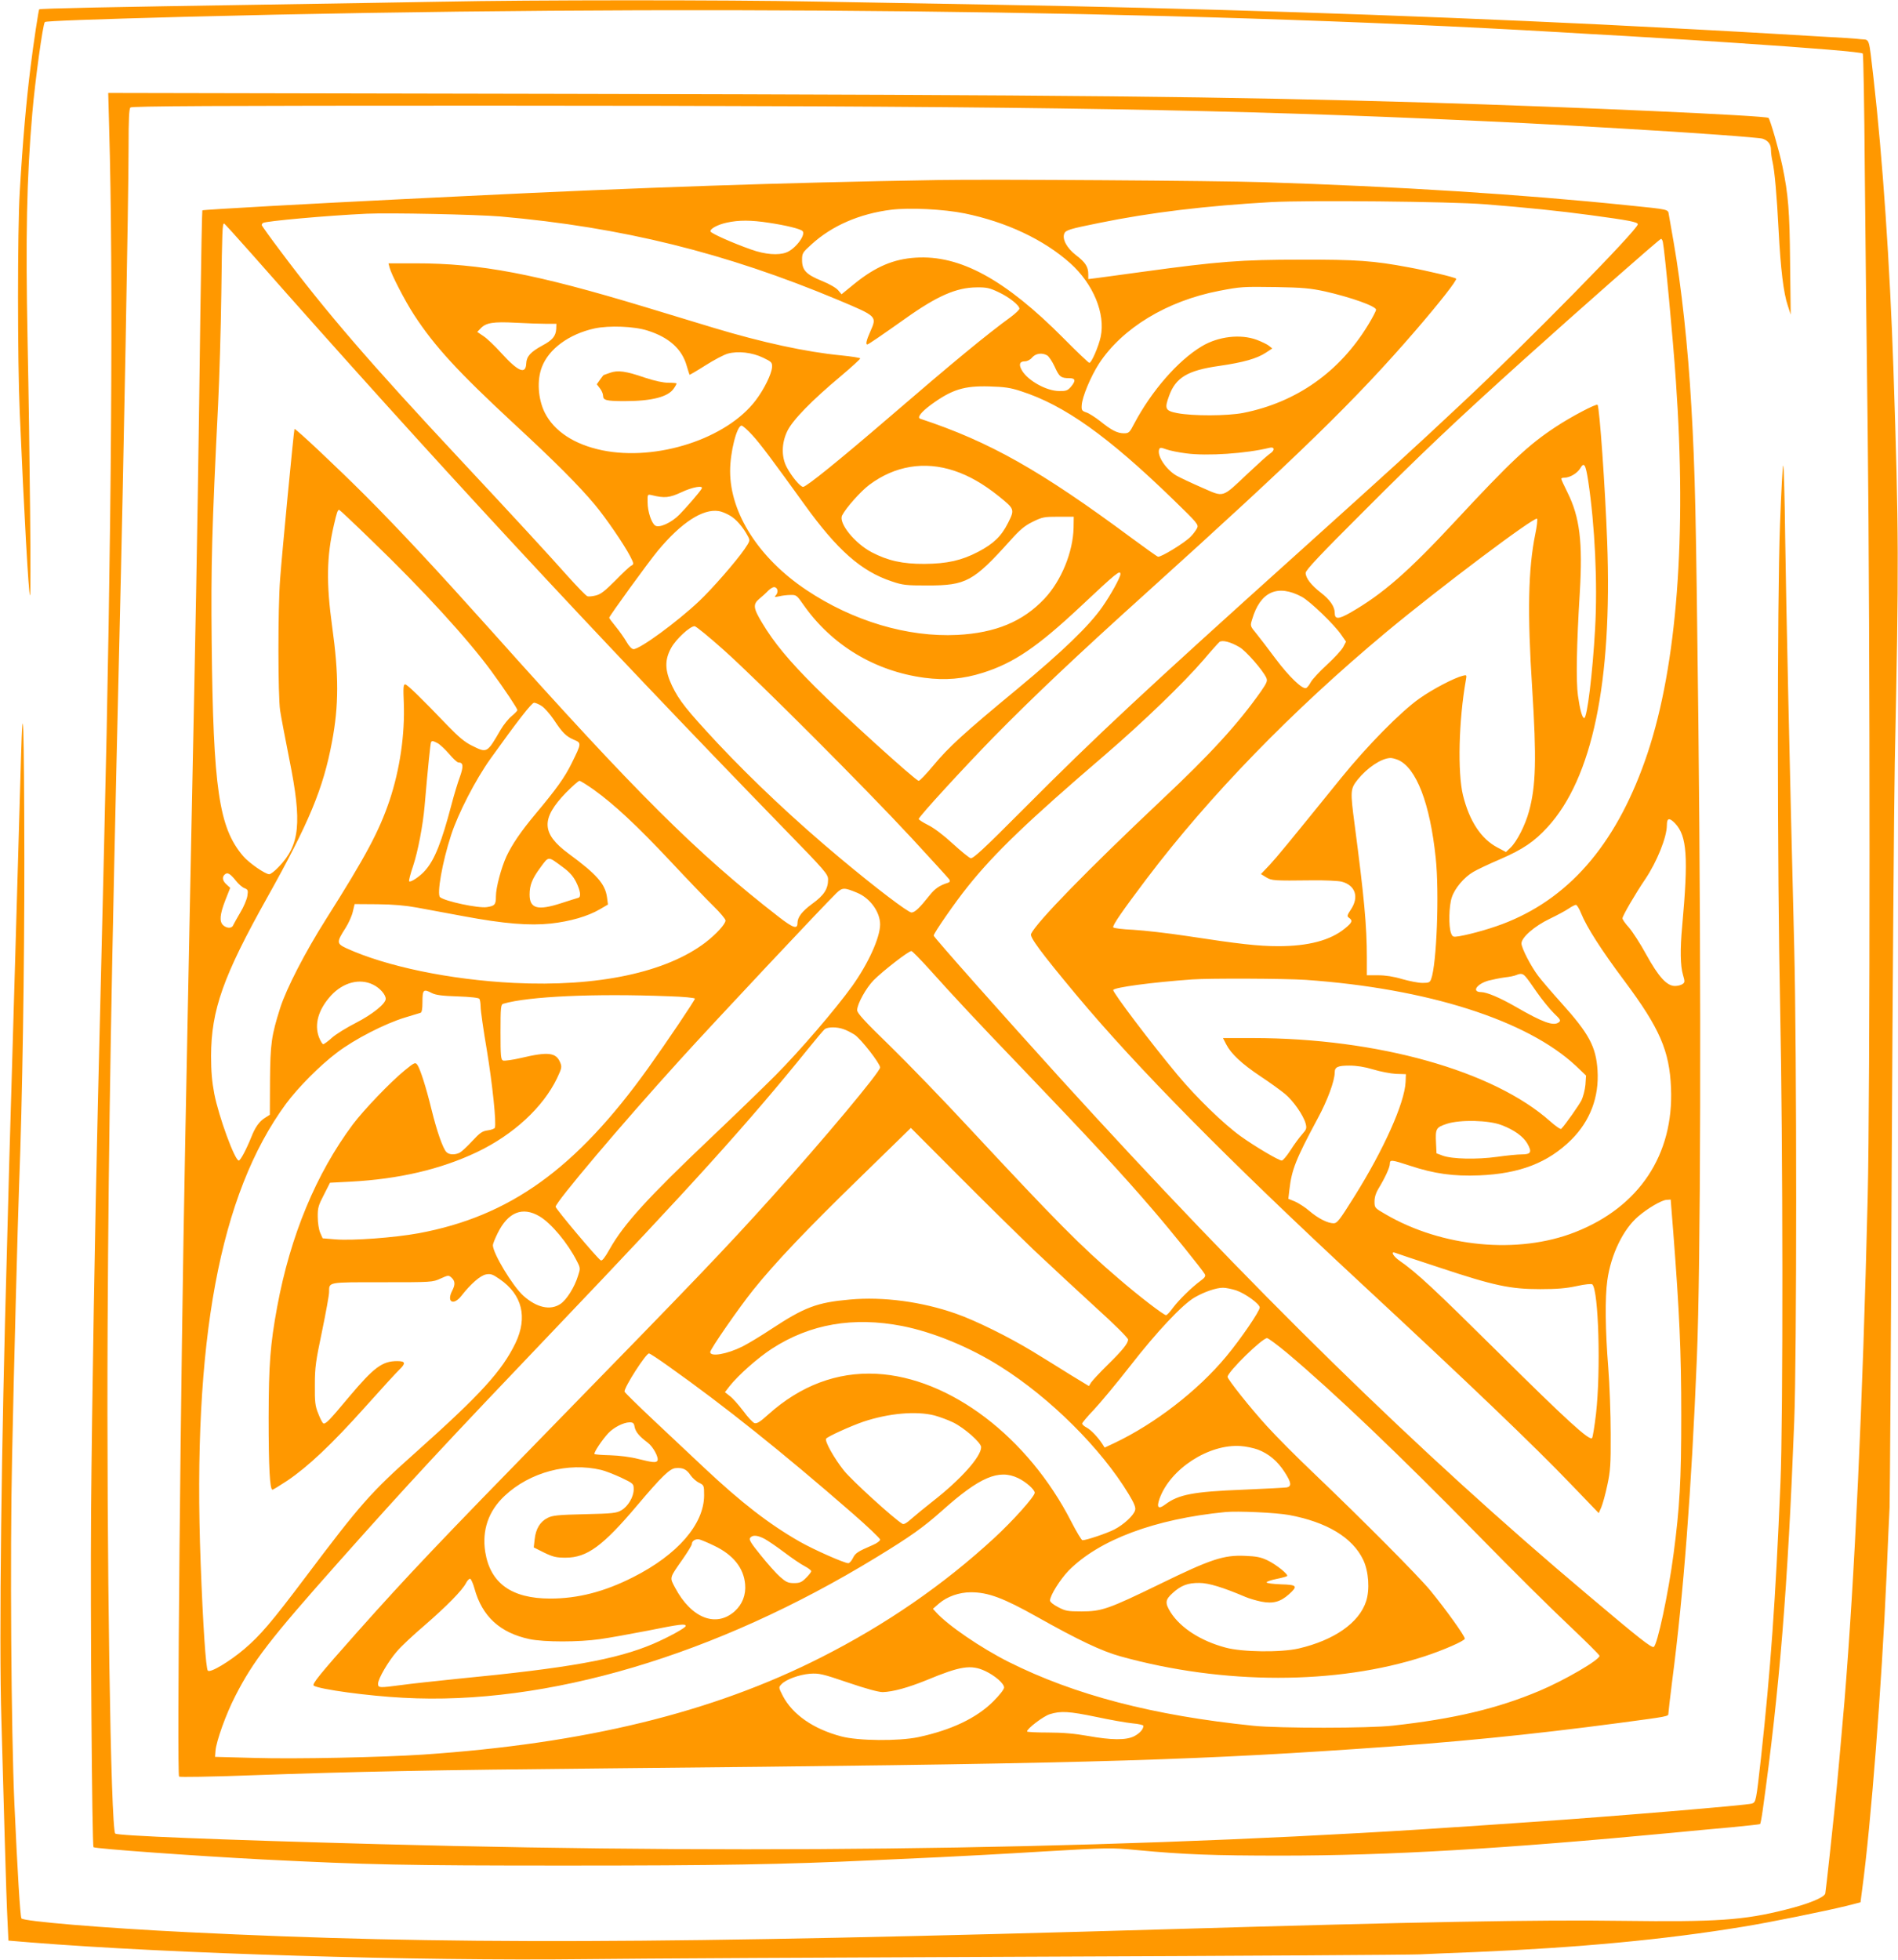
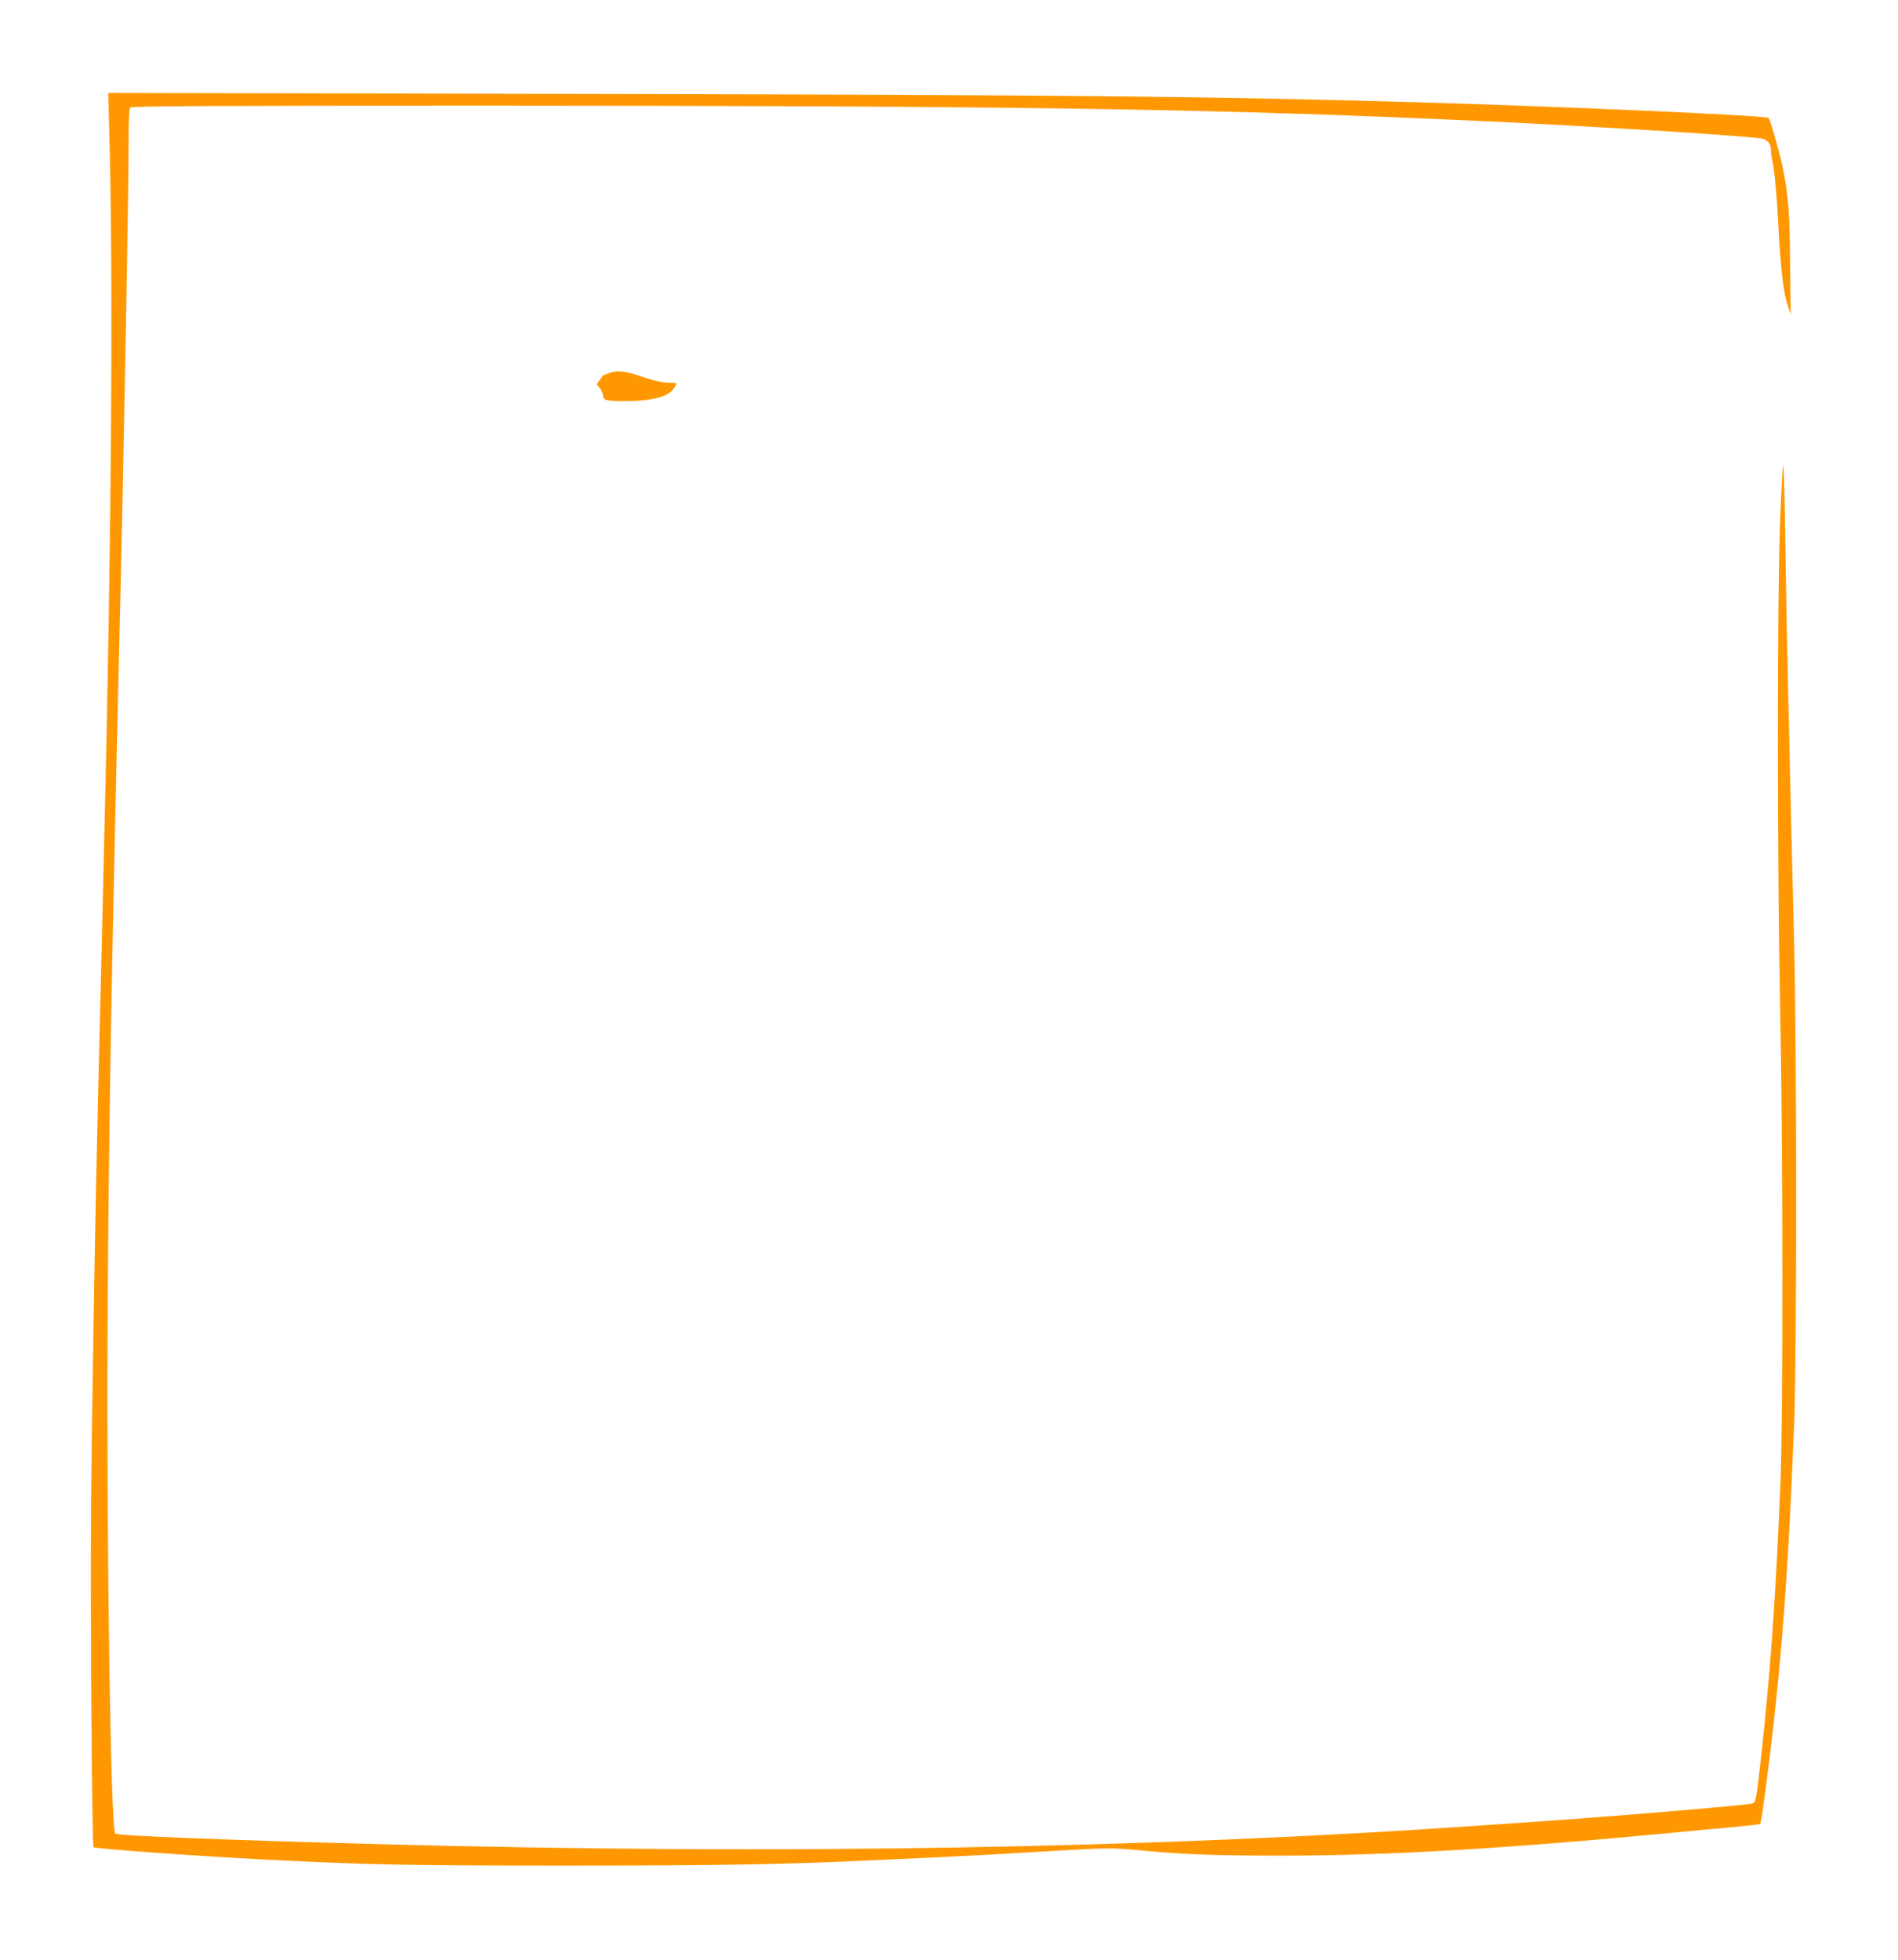
<svg xmlns="http://www.w3.org/2000/svg" version="1.0" width="1240pt" height="1280pt" viewBox="0 0 1240 1280" preserveAspectRatio="xMidYMid meet">
  <g transform="translate(0,1280) scale(0.1,-0.1)" fill="#ff9800" stroke="none">
-     <path d="M2890 12789 c-206 -4 -724 -12 -1150 -19 -1024 -16 -1479 -25 -1484 -31 -4 -4 -38 -227 -56 -374 -28 -221 -52 -493 -71 -820 -15 -249 -15 -1097 0 -1440 28 -654 58 -1185 67 -1194 8 -7 -1 939 -16 1674 -13 668 -6 1046 31 1475 18 211 69 583 82 596 6 7 314 18 907 34 3178 83 6476 46 8985 -100 94 -6 289 -17 435 -25 146 -9 330 -20 410 -25 80 -5 217 -14 305 -20 511 -34 829 -60 835 -70 4 -6 10 -347 13 -758 4 -411 12 -1181 19 -1712 16 -1326 16 -4342 0 -5000 -33 -1363 -85 -2477 -152 -3295 -19 -224 -50 -566 -60 -660 -5 -49 -21 -198 -35 -330 -14 -132 -28 -250 -30 -262 -6 -26 -110 -69 -260 -106 -273 -69 -451 -81 -1065 -73 -544 8 -1346 -7 -2940 -54 -3352 -98 -4760 -103 -6435 -20 -552 27 -1073 71 -1085 90 -8 13 -26 307 -46 750 -21 475 -29 1617 -15 2265 12 592 37 1536 46 1780 21 535 35 1435 34 2130 -1 871 -9 1110 -22 650 -4 -154 -21 -730 -37 -1280 -16 -550 -34 -1166 -40 -1370 -5 -203 -12 -460 -15 -570 -36 -1240 -52 -2539 -36 -3055 6 -212 16 -565 22 -785 6 -220 14 -458 18 -530 l6 -130 145 -12 c908 -73 2521 -122 3625 -109 319 4 1651 11 2960 16 1309 5 2430 12 2490 15 61 3 223 10 360 15 680 29 1239 81 1755 166 173 28 537 102 675 136 l90 23 11 85 c58 428 127 1326 159 2045 8 193 17 395 20 450 2 55 9 1063 14 2240 6 1177 15 2358 20 2625 27 1308 27 1485 -9 2575 -23 674 -70 1367 -130 1895 -32 275 -23 248 -83 254 -29 4 -135 11 -237 16 -102 6 -255 15 -340 20 -212 13 -798 44 -1120 60 -1333 64 -2663 107 -4000 130 -344 6 -857 15 -1140 20 -574 11 -1855 11 -2430 -1z" />
    <path d="M713 11969 c28 -954 16 -2687 -33 -4694 -5 -225 -14 -601 -20 -835 -6 -234 -15 -605 -20 -825 -19 -787 -39 -1962 -45 -2690 -5 -645 6 -2180 16 -2190 10 -10 678 -58 1104 -80 694 -35 923 -40 1975 -40 1002 0 1425 7 2020 35 113 5 309 14 435 20 127 6 428 22 670 37 430 25 444 25 615 9 309 -29 496 -36 945 -36 691 0 1455 45 2550 149 110 11 283 27 385 36 102 10 187 19 189 21 3 3 11 46 18 97 109 782 163 1447 205 2532 17 432 17 2416 0 3095 -31 1244 -53 2232 -59 2673 -3 262 -9 477 -13 477 -4 0 -13 -174 -21 -387 -19 -516 -18 -2255 1 -3158 18 -859 20 -2682 2 -3100 -32 -771 -65 -1228 -127 -1795 -32 -287 -33 -290 -59 -300 -24 -10 -905 -84 -1436 -120 -85 -6 -216 -15 -290 -20 -2199 -154 -4621 -196 -7245 -125 -1071 29 -1707 55 -1722 69 -30 29 -57 1844 -50 3301 7 1314 23 2226 77 4500 28 1159 60 2889 60 3221 0 173 3 243 12 252 9 9 543 12 2343 12 3284 -1 4594 -19 6135 -85 545 -24 694 -31 1275 -65 451 -26 888 -58 911 -66 37 -13 54 -37 54 -73 0 -20 5 -54 10 -76 14 -61 28 -217 40 -450 13 -249 32 -410 60 -491 l19 -59 -4 340 c-3 341 -12 445 -50 629 -21 100 -80 305 -91 316 -16 15 -1264 71 -2224 100 -1362 40 -2288 50 -5614 57 l-3009 6 6 -224z" />
-     <path d="M6125 11624 c-1022 -17 -1931 -48 -3070 -104 -104 -5 -289 -14 -410 -20 -592 -29 -1318 -69 -1323 -74 -2 -3 -8 -304 -13 -668 -9 -746 -24 -1695 -39 -2418 -26 -1272 -37 -1822 -60 -3000 -31 -1586 -55 -4127 -40 -4144 5 -4 206 -1 452 8 699 25 1194 35 2353 46 2954 28 3732 48 4875 126 645 43 1144 93 1725 170 330 44 325 43 325 63 0 9 11 102 24 206 76 584 126 1248 162 2115 25 604 29 2385 10 4135 -16 1389 -21 1647 -46 2080 -22 391 -65 783 -116 1075 -14 80 -28 159 -31 177 -6 37 7 34 -268 62 -695 72 -1507 123 -2380 151 -309 10 -1789 20 -2130 14z m3575 -158 c279 -22 489 -44 690 -71 252 -34 310 -45 310 -60 0 -35 -729 -777 -1150 -1170 -338 -317 -438 -407 -1035 -945 -1042 -937 -1350 -1224 -1822 -1698 -272 -273 -336 -332 -352 -327 -11 3 -64 47 -118 96 -61 56 -122 102 -161 121 -34 17 -61 35 -60 39 8 23 291 331 487 532 254 259 550 539 994 939 1006 908 1371 1263 1764 1718 156 181 275 332 266 340 -9 9 -190 52 -310 74 -229 43 -340 51 -703 50 -392 0 -537 -11 -1040 -80 -140 -19 -276 -38 -302 -41 l-48 -6 0 31 c0 49 -18 78 -81 126 -59 46 -90 103 -76 140 9 23 35 31 229 70 337 69 700 112 1123 136 240 13 1169 4 1395 -14z m-3397 -60 c272 -56 517 -171 690 -326 150 -135 230 -329 198 -480 -14 -64 -60 -170 -74 -170 -5 0 -80 71 -166 158 -384 387 -679 548 -970 529 -143 -9 -261 -59 -397 -169 l-86 -70 -22 26 c-12 15 -56 41 -106 61 -103 42 -130 70 -130 137 0 44 3 49 63 103 133 121 312 199 519 225 121 15 342 4 481 -24z m-3033 -20 c795 -70 1469 -237 2203 -544 259 -109 257 -107 213 -207 -25 -56 -32 -85 -20 -85 7 0 90 57 247 168 209 149 335 204 467 205 65 1 86 -4 141 -30 70 -32 139 -87 139 -109 0 -7 -26 -32 -57 -55 -158 -115 -374 -293 -792 -653 -329 -283 -543 -456 -564 -456 -19 0 -76 69 -108 130 -35 68 -33 157 5 235 35 72 159 199 349 358 70 59 127 111 127 116 0 4 -57 13 -127 20 -226 22 -513 84 -828 179 -71 22 -272 82 -445 135 -723 219 -1080 287 -1508 287 l-174 0 7 -27 c11 -45 101 -219 161 -311 134 -205 285 -369 648 -706 273 -252 428 -408 531 -531 76 -91 193 -263 232 -338 25 -49 25 -52 7 -62 -11 -5 -57 -49 -104 -97 -66 -66 -94 -89 -126 -97 -23 -6 -49 -9 -57 -5 -9 3 -67 63 -129 132 -127 143 -367 403 -698 757 -593 634 -883 971 -1177 1364 -68 90 -123 167 -123 171 0 5 4 11 9 14 19 12 417 48 676 60 149 7 718 -5 875 -18z m1753 -41 c114 -17 206 -40 220 -54 24 -24 -47 -118 -106 -140 -52 -20 -140 -13 -229 19 -120 42 -261 105 -266 118 -5 17 46 45 107 58 77 17 158 17 274 -1z m-3371 -212 c1172 -1329 2216 -2455 3470 -3745 272 -279 288 -298 288 -333 0 -61 -27 -103 -102 -157 -68 -50 -98 -88 -98 -128 0 -41 -29 -31 -122 41 -536 416 -928 806 -1878 1869 -355 396 -592 651 -820 880 -185 185 -460 444 -466 438 -4 -5 -82 -815 -94 -981 -15 -197 -14 -761 0 -857 6 -41 34 -186 61 -323 83 -412 68 -556 -70 -699 -25 -27 -53 -48 -62 -48 -26 0 -132 73 -171 119 -158 185 -195 439 -205 1396 -5 501 1 734 42 1555 8 162 18 489 21 725 5 410 7 455 18 455 3 0 87 -93 188 -207z m9212 85 c12 -58 66 -626 85 -908 71 -1012 7 -1853 -185 -2429 -190 -568 -490 -930 -914 -1103 -92 -38 -231 -78 -317 -93 -40 -6 -43 -5 -53 20 -17 43 -14 179 5 234 19 59 81 132 140 166 23 14 103 52 178 84 147 64 221 114 307 208 293 319 424 947 390 1865 -13 352 -50 882 -63 894 -8 9 -177 -80 -273 -144 -177 -116 -295 -227 -652 -611 -312 -336 -477 -480 -689 -602 -79 -45 -103 -45 -103 -2 0 41 -31 86 -92 133 -62 48 -98 95 -98 128 0 18 94 118 378 401 379 380 605 594 1047 992 361 325 888 789 897 789 4 0 10 -10 12 -22z m-2209 -321 c172 -39 335 -97 335 -120 0 -8 -23 -52 -51 -98 -187 -308 -469 -507 -817 -576 -103 -20 -331 -21 -432 -1 -76 15 -83 28 -53 110 43 122 122 169 328 198 159 23 247 48 306 87 l41 27 -21 17 c-12 10 -48 27 -79 39 -107 40 -253 23 -361 -42 -155 -93 -327 -290 -441 -505 -30 -58 -35 -63 -67 -63 -43 0 -82 20 -155 79 -32 25 -72 51 -90 57 -30 10 -33 15 -31 47 3 55 59 188 113 272 152 232 443 409 783 475 147 28 152 28 377 25 172 -3 222 -8 315 -28z m-5085 -212 l65 0 -1 -33 c-3 -48 -25 -74 -91 -109 -77 -42 -103 -71 -105 -117 -3 -74 -52 -54 -163 68 -42 47 -95 97 -117 111 l-40 27 22 23 c35 37 81 45 230 37 74 -4 164 -7 200 -7z m660 -44 c140 -44 225 -120 256 -229 9 -31 18 -58 19 -60 1 -1 48 26 103 61 55 35 121 70 146 77 68 19 160 8 231 -26 56 -27 60 -31 59 -61 -2 -44 -52 -146 -107 -218 -190 -251 -647 -399 -1003 -326 -183 38 -315 125 -376 248 -43 89 -51 209 -18 295 45 119 177 216 345 253 95 20 258 14 345 -14z m2611 -162 c11 -6 33 -39 49 -73 30 -67 41 -76 96 -76 41 0 44 -17 10 -57 -21 -24 -31 -28 -78 -27 -81 1 -199 66 -240 132 -24 39 -18 62 17 62 16 0 36 10 48 25 24 27 64 33 98 14z m-171 -234 c283 -91 566 -292 994 -707 163 -158 168 -165 156 -189 -7 -13 -24 -37 -39 -52 -35 -39 -200 -140 -216 -133 -7 2 -85 58 -172 122 -595 441 -927 629 -1381 779 -22 8 5 43 71 92 136 99 215 124 382 119 97 -3 136 -8 205 -31z m-1755 -287 c54 -59 133 -165 342 -455 215 -298 370 -434 568 -500 73 -25 94 -27 235 -27 252 0 299 26 538 291 66 74 96 99 149 125 63 31 75 33 168 33 l100 0 -1 -70 c-3 -160 -80 -348 -190 -465 -141 -150 -320 -224 -570 -237 -324 -16 -681 90 -985 293 -310 207 -499 501 -499 777 0 124 44 297 75 297 7 0 39 -28 70 -62z m2833 -119 c138 -19 395 -1 545 36 35 9 38 -16 4 -38 -13 -8 -77 -66 -144 -129 -174 -164 -153 -157 -300 -93 -67 29 -143 65 -168 79 -69 41 -127 130 -112 171 5 13 11 13 47 0 22 -8 80 -20 128 -26z m2628 -180 c44 -292 62 -670 45 -967 -16 -288 -52 -582 -71 -582 -13 0 -28 55 -41 147 -13 93 -9 329 12 670 20 334 0 496 -81 658 -22 44 -40 83 -40 88 0 4 9 7 21 7 35 0 84 29 103 61 25 43 35 28 52 -82z m-4141 66 c96 -32 189 -85 290 -166 104 -84 105 -86 61 -174 -43 -86 -94 -136 -195 -189 -109 -57 -204 -78 -351 -79 -143 -1 -240 21 -345 76 -112 59 -219 192 -193 241 25 49 121 157 177 199 167 125 361 157 556 92z m-1651 -117 c-14 -24 -99 -122 -145 -169 -52 -53 -131 -89 -158 -72 -24 15 -50 91 -50 152 -1 53 -1 53 27 47 84 -21 116 -17 192 18 75 36 149 48 134 24z m-2156 -338 c334 -322 627 -642 783 -855 87 -119 169 -242 169 -253 0 -5 -17 -22 -37 -39 -21 -17 -53 -57 -72 -89 -90 -155 -88 -154 -190 -103 -45 22 -86 57 -154 127 -178 186 -267 272 -280 272 -12 0 -13 -22 -9 -119 8 -206 -25 -435 -93 -639 -68 -201 -154 -363 -416 -777 -136 -215 -257 -450 -298 -577 -58 -183 -65 -234 -67 -476 l-1 -223 -30 -19 c-38 -23 -66 -62 -92 -129 -32 -79 -70 -151 -81 -151 -26 0 -131 287 -160 436 -15 79 -21 147 -21 247 1 301 79 521 368 1037 271 484 365 709 422 1015 45 236 45 438 1 753 -39 283 -36 459 11 661 19 83 25 101 35 101 3 0 99 -90 212 -200z m2340 163 c41 -23 87 -76 119 -137 14 -27 13 -30 -23 -83 -56 -81 -211 -259 -297 -340 -143 -135 -386 -313 -428 -313 -11 0 -29 18 -46 48 -15 26 -47 71 -70 99 -24 29 -43 55 -43 58 0 11 256 363 317 437 154 185 294 276 398 260 17 -2 49 -15 73 -29z m5262 -123 c-46 -227 -52 -512 -20 -1005 29 -458 25 -639 -21 -805 -24 -89 -79 -197 -120 -236 l-30 -29 -55 29 c-107 56 -184 172 -226 342 -36 148 -28 489 19 753 6 33 5 34 -21 27 -56 -14 -196 -87 -282 -148 -122 -86 -340 -307 -511 -518 -357 -441 -414 -510 -467 -568 l-58 -61 34 -21 c36 -22 49 -23 299 -20 86 1 174 -3 196 -9 88 -24 113 -100 59 -181 -26 -39 -27 -45 -12 -55 25 -18 20 -31 -27 -69 -95 -78 -239 -116 -436 -116 -129 0 -255 14 -594 66 -125 19 -284 37 -353 41 -69 3 -127 10 -131 16 -7 11 61 109 218 317 411 543 950 1098 1564 1610 345 287 971 758 987 742 4 -4 -1 -50 -12 -102z m-2710 -260 c0 -21 -64 -137 -119 -215 -85 -122 -259 -290 -556 -536 -347 -287 -447 -378 -548 -500 -45 -54 -88 -99 -95 -99 -19 0 -496 432 -677 614 -172 172 -269 289 -346 418 -58 96 -61 121 -18 157 17 14 44 38 59 54 18 17 34 25 44 21 19 -7 21 -35 4 -53 -11 -11 -7 -12 22 -6 19 5 53 9 75 9 37 1 41 -2 84 -64 185 -264 467 -434 791 -477 137 -18 252 -8 382 33 202 64 355 168 638 433 233 219 260 241 260 211z m1185 -148 c55 -30 213 -182 259 -250 l30 -43 -19 -36 c-11 -20 -59 -72 -106 -115 -48 -44 -95 -95 -105 -113 -10 -19 -24 -37 -31 -39 -24 -10 -112 75 -199 191 -48 65 -106 140 -127 166 -39 47 -40 49 -27 90 53 182 166 234 325 149z m-3775 -349 c227 -203 920 -897 1226 -1227 131 -142 243 -264 247 -272 5 -10 2 -16 -10 -20 -54 -17 -84 -37 -119 -81 -66 -83 -97 -113 -119 -113 -22 0 -233 160 -465 354 -290 242 -568 503 -802 752 -202 217 -250 277 -297 374 -48 101 -50 170 -5 250 32 57 122 140 152 140 9 0 96 -71 192 -157z m3368 20 c41 -23 153 -151 175 -200 9 -20 4 -32 -33 -86 -149 -212 -329 -410 -654 -715 -479 -452 -814 -795 -850 -872 -9 -21 63 -119 293 -395 395 -474 990 -1077 1861 -1885 691 -641 1133 -1063 1375 -1316 l180 -187 17 39 c9 22 27 86 39 144 20 92 23 134 22 335 0 127 -7 322 -16 435 -19 236 -22 455 -6 567 23 167 103 334 202 418 60 52 152 106 184 108 l28 2 17 -215 c40 -518 52 -776 52 -1195 0 -424 -10 -601 -50 -903 -34 -260 -107 -600 -130 -609 -16 -6 -95 56 -431 340 -1104 929 -2191 1993 -3449 3377 -354 390 -824 919 -824 929 0 16 141 219 223 321 177 221 392 427 897 860 250 215 515 471 643 620 49 58 96 110 104 117 18 14 72 1 131 -34z m-4558 -385 c19 -13 53 -52 77 -87 58 -88 81 -110 131 -132 52 -22 52 -22 -13 -154 -45 -92 -101 -170 -237 -332 -95 -114 -151 -196 -189 -276 -34 -74 -69 -204 -69 -261 0 -55 -7 -63 -60 -71 -56 -8 -272 38 -305 65 -22 19 14 227 72 405 46 142 160 363 258 500 176 246 269 365 284 365 10 0 33 -10 51 -22z m-681 -242 c15 -8 49 -40 75 -70 26 -31 53 -56 61 -56 32 0 34 -25 10 -93 -14 -37 -39 -120 -56 -185 -63 -240 -109 -357 -170 -426 -33 -39 -97 -82 -106 -72 -3 3 8 48 26 100 32 97 64 265 75 391 22 256 38 410 42 417 7 11 11 10 43 -6z m6274 -109 c120 -51 210 -285 247 -642 24 -227 6 -695 -30 -790 -8 -22 -15 -25 -57 -25 -27 0 -86 12 -132 25 -56 17 -110 25 -158 25 l-73 0 0 113 c0 212 -18 399 -80 872 -29 220 -28 232 20 293 62 77 154 139 213 141 10 1 32 -5 50 -12z m-5255 -194 c135 -97 283 -235 500 -466 113 -121 241 -254 284 -296 43 -42 78 -84 78 -93 0 -23 -60 -89 -130 -143 -258 -197 -705 -292 -1253 -265 -417 21 -832 107 -1095 227 -63 30 -64 39 -5 131 20 31 42 80 48 107 l12 50 149 -1 c103 -1 183 -8 259 -22 61 -11 196 -36 302 -56 267 -50 433 -63 573 -48 126 14 240 47 319 93 l53 31 -6 46 c-12 89 -67 151 -252 287 -177 131 -181 227 -16 398 42 42 81 77 88 77 6 0 48 -26 92 -57z m7065 -220 c79 -83 88 -220 47 -673 -14 -150 -12 -259 5 -316 13 -45 13 -50 -2 -61 -9 -7 -32 -13 -50 -13 -53 0 -107 59 -188 206 -38 70 -89 148 -112 175 -24 26 -43 53 -43 61 0 16 85 162 149 256 76 113 141 274 141 352 0 48 16 51 53 13z m-7267 -286 c45 -33 68 -59 88 -98 28 -57 34 -98 14 -103 -7 -2 -59 -18 -114 -36 -152 -49 -204 -34 -204 57 0 62 17 104 70 176 57 77 48 76 146 4z m-2136 -88 c17 -22 43 -45 57 -50 23 -9 25 -13 19 -52 -4 -23 -24 -71 -46 -107 -21 -36 -42 -73 -46 -82 -8 -23 -42 -23 -66 -1 -26 24 -22 70 14 163 l32 81 -27 25 c-26 24 -27 50 -4 66 16 10 32 0 67 -43z m4062 -81 c83 -35 148 -125 148 -206 0 -85 -77 -255 -182 -402 -110 -153 -342 -423 -503 -585 -77 -77 -267 -261 -422 -408 -410 -389 -567 -561 -659 -724 -32 -57 -50 -80 -59 -75 -23 13 -295 337 -295 350 0 30 435 544 810 957 244 269 935 1004 1026 1093 38 36 50 36 136 0z m4728 -134 c37 -91 131 -238 285 -444 228 -306 292 -453 302 -695 19 -437 -208 -779 -627 -943 -372 -146 -868 -99 -1238 117 -71 41 -72 42 -72 84 0 27 9 56 25 82 42 69 75 139 75 163 0 29 10 28 132 -12 157 -52 284 -70 452 -63 265 11 449 82 602 233 123 123 182 279 171 453 -10 155 -55 239 -237 441 -62 69 -130 148 -150 175 -48 63 -110 183 -110 213 0 39 86 114 185 161 48 23 104 53 124 67 19 13 41 24 47 24 6 0 22 -25 34 -56z m-4259 -364 c153 -171 325 -355 599 -640 460 -480 661 -698 856 -925 126 -146 329 -398 345 -427 7 -13 1 -23 -28 -44 -57 -42 -140 -123 -180 -176 -19 -27 -39 -48 -45 -48 -15 0 -178 125 -309 238 -247 211 -409 375 -965 972 -176 190 -416 438 -532 551 -164 159 -212 212 -212 231 0 40 58 145 108 196 62 62 232 194 247 190 7 -2 59 -55 116 -118z m3893 -46 c9 -8 43 -55 76 -104 34 -49 84 -110 111 -137 46 -44 48 -49 32 -61 -34 -25 -104 0 -282 103 -101 58 -186 94 -223 95 -65 0 -33 52 46 75 28 7 76 17 106 21 30 3 64 10 75 15 30 12 42 11 59 -7z m-1434 -24 c796 -56 1446 -263 1766 -562 l66 -63 -4 -60 c-3 -33 -15 -79 -26 -102 -18 -34 -104 -157 -132 -186 -4 -5 -36 17 -71 48 -372 332 -1129 544 -1942 545 l-197 0 21 -41 c31 -61 101 -127 224 -209 61 -40 132 -92 159 -114 55 -45 121 -140 136 -194 8 -32 6 -38 -23 -71 -18 -20 -52 -66 -76 -104 -24 -37 -49 -67 -57 -67 -20 0 -175 92 -266 157 -112 80 -291 254 -413 400 -169 202 -427 543 -422 557 7 17 251 50 517 69 112 8 609 6 740 -3z m-6093 -31 c44 -21 83 -65 83 -93 0 -32 -88 -102 -195 -157 -59 -30 -129 -73 -155 -96 -26 -24 -53 -43 -58 -43 -6 0 -18 20 -28 45 -32 85 -4 182 79 273 79 85 186 114 274 71z m386 -56 c24 -12 67 -18 167 -21 84 -3 138 -9 142 -16 4 -6 8 -29 8 -52 0 -23 18 -151 41 -285 36 -219 63 -475 52 -505 -2 -6 -23 -14 -46 -17 -36 -5 -51 -15 -102 -70 -33 -36 -70 -70 -82 -76 -30 -15 -69 -14 -86 4 -23 22 -63 137 -97 275 -36 148 -75 270 -94 296 -13 17 -18 15 -83 -38 -94 -77 -266 -257 -337 -351 -241 -323 -409 -728 -495 -1192 -46 -250 -55 -374 -56 -725 0 -326 8 -470 25 -470 5 0 48 27 97 59 135 91 290 237 505 477 108 121 210 232 227 248 44 42 40 56 -14 56 -98 0 -152 -41 -314 -233 -131 -157 -155 -182 -170 -173 -5 4 -20 32 -32 64 -20 49 -23 75 -22 187 0 115 6 155 47 350 25 121 46 236 46 255 1 68 -15 65 347 65 324 0 329 0 381 24 51 23 53 23 72 6 24 -22 25 -46 4 -86 -38 -74 9 -99 61 -32 61 78 123 132 160 139 31 6 44 1 90 -31 147 -101 183 -249 103 -417 -89 -183 -225 -333 -653 -715 -294 -262 -357 -333 -722 -818 -219 -291 -293 -377 -396 -465 -98 -83 -223 -158 -239 -142 -13 13 -32 299 -47 701 -55 1451 124 2411 557 3001 81 109 223 252 335 336 113 86 311 188 443 228 49 15 95 29 102 31 8 3 12 26 12 68 0 84 6 90 63 60z m1545 -20 c96 -3 172 -10 172 -16 0 -10 -187 -288 -306 -454 -471 -657 -902 -967 -1499 -1078 -159 -29 -430 -49 -543 -40 l-84 7 -16 36 c-9 21 -16 65 -16 103 -1 59 4 76 40 145 l40 79 135 7 c317 17 589 81 825 193 239 114 432 293 523 482 31 66 33 74 21 103 -27 66 -78 72 -256 30 -55 -13 -108 -20 -117 -17 -15 6 -17 28 -17 186 0 162 2 180 18 185 162 48 596 68 1080 49z m1143 -215 c19 -6 51 -23 72 -36 42 -28 166 -187 167 -214 0 -29 -366 -467 -709 -848 -306 -340 -507 -549 -1411 -1475 -766 -784 -960 -988 -1296 -1365 -248 -279 -298 -341 -284 -350 39 -24 352 -67 584 -79 937 -52 2042 276 3091 917 226 138 306 195 432 307 243 217 368 271 494 211 51 -24 109 -75 109 -96 0 -24 -142 -183 -266 -297 -331 -305 -705 -563 -1129 -778 -712 -361 -1541 -563 -2599 -635 -268 -18 -835 -30 -1101 -22 l-260 7 3 40 c5 62 68 239 129 357 116 227 223 367 673 873 466 524 679 753 1430 1540 880 922 1251 1333 1644 1820 49 61 96 116 104 123 20 15 79 16 123 0z m3460 -263 c46 -14 113 -27 149 -29 l65 -2 -2 -51 c-6 -136 -142 -441 -336 -750 -97 -155 -111 -173 -135 -173 -39 1 -99 31 -157 80 -27 24 -70 51 -94 62 l-44 18 7 60 c15 130 41 197 185 465 64 118 111 246 111 301 0 35 21 44 95 44 48 0 100 -8 156 -25z m840 -364 c82 -31 142 -75 168 -121 31 -55 23 -70 -37 -70 -26 0 -99 -7 -162 -16 -131 -18 -292 -15 -355 8 l-40 15 -3 64 c-5 98 -1 105 71 129 86 28 275 24 358 -9z m-3055 -817 c105 -99 286 -267 402 -373 121 -109 212 -200 212 -210 0 -25 -35 -69 -136 -168 -49 -48 -96 -99 -105 -112 l-15 -24 -120 73 c-65 41 -177 110 -249 154 -153 93 -373 202 -500 246 -222 78 -475 112 -693 92 -215 -19 -296 -50 -512 -192 -66 -44 -151 -95 -188 -114 -102 -51 -212 -70 -212 -37 0 19 188 290 281 406 143 178 348 394 708 744 l322 314 308 -309 c169 -170 393 -390 497 -490z m-3232 222 c78 -46 186 -176 246 -295 22 -43 22 -47 6 -95 -22 -73 -75 -157 -115 -183 -66 -44 -155 -24 -242 54 -70 63 -199 277 -199 330 0 8 14 44 31 78 68 138 162 176 273 111z m5880 -335 c358 -119 463 -141 658 -141 110 0 170 5 239 20 54 12 97 16 102 11 41 -41 56 -563 24 -846 -10 -82 -21 -153 -26 -158 -18 -18 -168 119 -616 563 -415 411 -527 516 -642 596 -39 27 -60 62 -30 52 6 -3 138 -47 291 -97z m-1328 -149 c61 -21 154 -89 154 -112 0 -24 -124 -206 -219 -320 -185 -223 -465 -439 -730 -565 l-64 -30 -16 25 c-30 45 -74 91 -102 106 -16 8 -29 20 -29 26 0 6 35 47 78 92 42 45 149 173 237 286 172 221 340 400 420 446 64 37 141 63 185 63 19 0 58 -8 86 -17z m-2181 -233 c202 -40 441 -138 640 -264 325 -204 659 -536 839 -834 35 -58 47 -87 42 -104 -8 -34 -74 -95 -136 -127 -51 -26 -183 -70 -208 -70 -6 0 -38 53 -72 119 -283 555 -795 944 -1275 968 -257 13 -495 -77 -705 -265 -54 -49 -75 -62 -91 -57 -11 4 -44 39 -73 79 -30 39 -68 83 -87 97 l-33 26 31 40 c58 73 185 185 276 244 250 162 532 210 852 148z m2514 -176 c303 -255 724 -656 1251 -1193 207 -212 470 -473 584 -580 113 -107 206 -199 206 -205 0 -27 -231 -161 -393 -229 -275 -116 -559 -183 -957 -227 -153 -18 -744 -18 -910 -1 -656 67 -1169 201 -1600 417 -181 91 -399 240 -475 325 l-20 22 39 34 c53 46 132 74 209 74 113 0 212 -37 433 -161 269 -151 422 -224 546 -258 671 -186 1411 -186 1983 0 123 40 265 102 265 116 0 18 -122 188 -224 313 -77 94 -440 459 -755 760 -113 107 -253 248 -312 313 -109 119 -259 308 -259 324 0 32 226 253 258 253 8 0 67 -44 131 -97z m-4037 -90 c358 -254 738 -557 1196 -956 100 -87 182 -165 182 -173 0 -8 -21 -24 -47 -35 -100 -43 -115 -53 -131 -86 -9 -18 -22 -33 -30 -33 -26 0 -227 89 -318 141 -201 115 -381 255 -621 480 -78 74 -228 214 -333 313 -104 98 -190 182 -190 187 0 32 140 249 160 249 6 0 65 -39 132 -87z m1733 -318 c33 -9 88 -29 123 -46 73 -36 182 -132 182 -161 0 -62 -132 -210 -315 -353 -55 -43 -119 -96 -143 -117 -28 -26 -47 -36 -56 -31 -54 31 -329 282 -381 346 -65 81 -128 194 -118 210 9 14 159 82 243 111 168 56 346 71 465 41z m-1959 -75 c7 -33 30 -61 86 -103 36 -27 74 -99 63 -118 -9 -14 -33 -11 -126 12 -50 13 -123 22 -182 24 -54 1 -100 5 -103 8 -7 7 48 91 90 136 36 38 98 70 139 71 23 0 29 -5 33 -30z m4072 -148 c71 -27 128 -75 174 -146 44 -68 48 -93 16 -101 -13 -2 -142 -9 -288 -15 -325 -13 -420 -31 -508 -97 -44 -33 -57 -20 -37 37 69 195 322 360 531 345 34 -2 84 -13 112 -23z m-4290 -133 c26 -6 84 -29 130 -50 81 -39 82 -40 82 -77 0 -49 -37 -111 -80 -136 -31 -19 -57 -22 -240 -26 -173 -4 -211 -8 -242 -24 -49 -24 -78 -72 -85 -140 l-6 -53 68 -34 c58 -28 79 -33 140 -33 140 0 243 75 470 344 159 188 212 239 250 241 46 4 71 -8 96 -46 13 -19 39 -42 57 -50 31 -16 32 -17 32 -83 -1 -188 -174 -387 -463 -533 -189 -96 -362 -140 -542 -140 -253 0 -392 100 -425 305 -22 141 21 267 127 366 164 154 413 221 631 169z m4492 -294 c249 -46 417 -148 486 -293 36 -75 44 -195 19 -271 -46 -141 -209 -254 -440 -308 -117 -27 -370 -24 -479 6 -161 43 -293 128 -358 230 -38 61 -36 82 13 126 55 50 100 67 175 66 60 0 154 -29 300 -91 23 -10 70 -24 104 -31 77 -15 125 -2 181 48 60 54 54 62 -53 65 -51 2 -93 7 -93 13 0 5 29 15 64 22 36 7 67 16 70 19 10 10 -72 76 -129 103 -44 21 -73 26 -147 29 -139 6 -223 -22 -553 -183 -341 -166 -383 -180 -515 -180 -90 0 -105 3 -152 28 -30 15 -53 34 -53 43 0 33 66 138 122 196 199 201 563 337 1023 382 81 8 332 -4 415 -19z m-3425 -156 c22 -12 81 -52 130 -89 50 -38 109 -78 133 -90 23 -12 42 -27 42 -32 0 -6 -15 -25 -34 -44 -29 -29 -41 -34 -79 -34 -38 0 -51 6 -91 41 -25 22 -82 86 -126 141 -65 80 -79 103 -69 114 16 20 48 17 94 -7z m-329 -45 c124 -59 193 -145 202 -252 6 -69 -18 -130 -67 -175 -122 -110 -284 -47 -390 152 -37 70 -40 60 51 190 32 46 58 89 58 96 0 21 25 36 50 30 14 -4 57 -22 96 -41z m-1566 -280 c50 -182 167 -289 360 -330 97 -20 320 -20 460 0 58 8 197 33 310 55 213 43 250 47 250 31 0 -12 -113 -74 -213 -117 -240 -102 -553 -158 -1277 -228 -146 -15 -312 -33 -369 -41 -143 -19 -151 -19 -151 9 0 32 67 147 124 212 26 31 107 107 180 169 142 123 247 229 271 277 9 17 21 29 27 27 6 -2 19 -31 28 -64z m3336 -538 c64 -30 124 -82 124 -108 0 -12 -30 -50 -72 -92 -109 -108 -273 -186 -488 -232 -127 -27 -395 -25 -505 5 -181 48 -316 142 -380 263 -28 55 -29 57 -11 76 28 32 116 64 187 70 60 4 80 0 250 -58 117 -40 199 -62 226 -62 67 2 165 29 286 78 221 92 290 103 383 60z m726 -300 c89 -19 196 -38 236 -42 39 -3 72 -11 72 -16 0 -23 -24 -49 -60 -68 -53 -27 -148 -26 -304 2 -85 15 -162 22 -258 22 -76 0 -138 3 -138 7 0 19 107 100 149 113 71 22 125 19 303 -18z" />
    <path d="M3985 10365 c-22 -8 -41 -15 -42 -15 -1 0 -11 -14 -23 -30 l-21 -30 20 -26 c12 -15 21 -37 21 -49 0 -29 21 -35 140 -35 180 0 287 28 323 84 10 14 17 28 17 31 0 3 -24 5 -53 5 -34 0 -89 12 -153 33 -127 44 -178 50 -229 32z" />
  </g>
</svg>